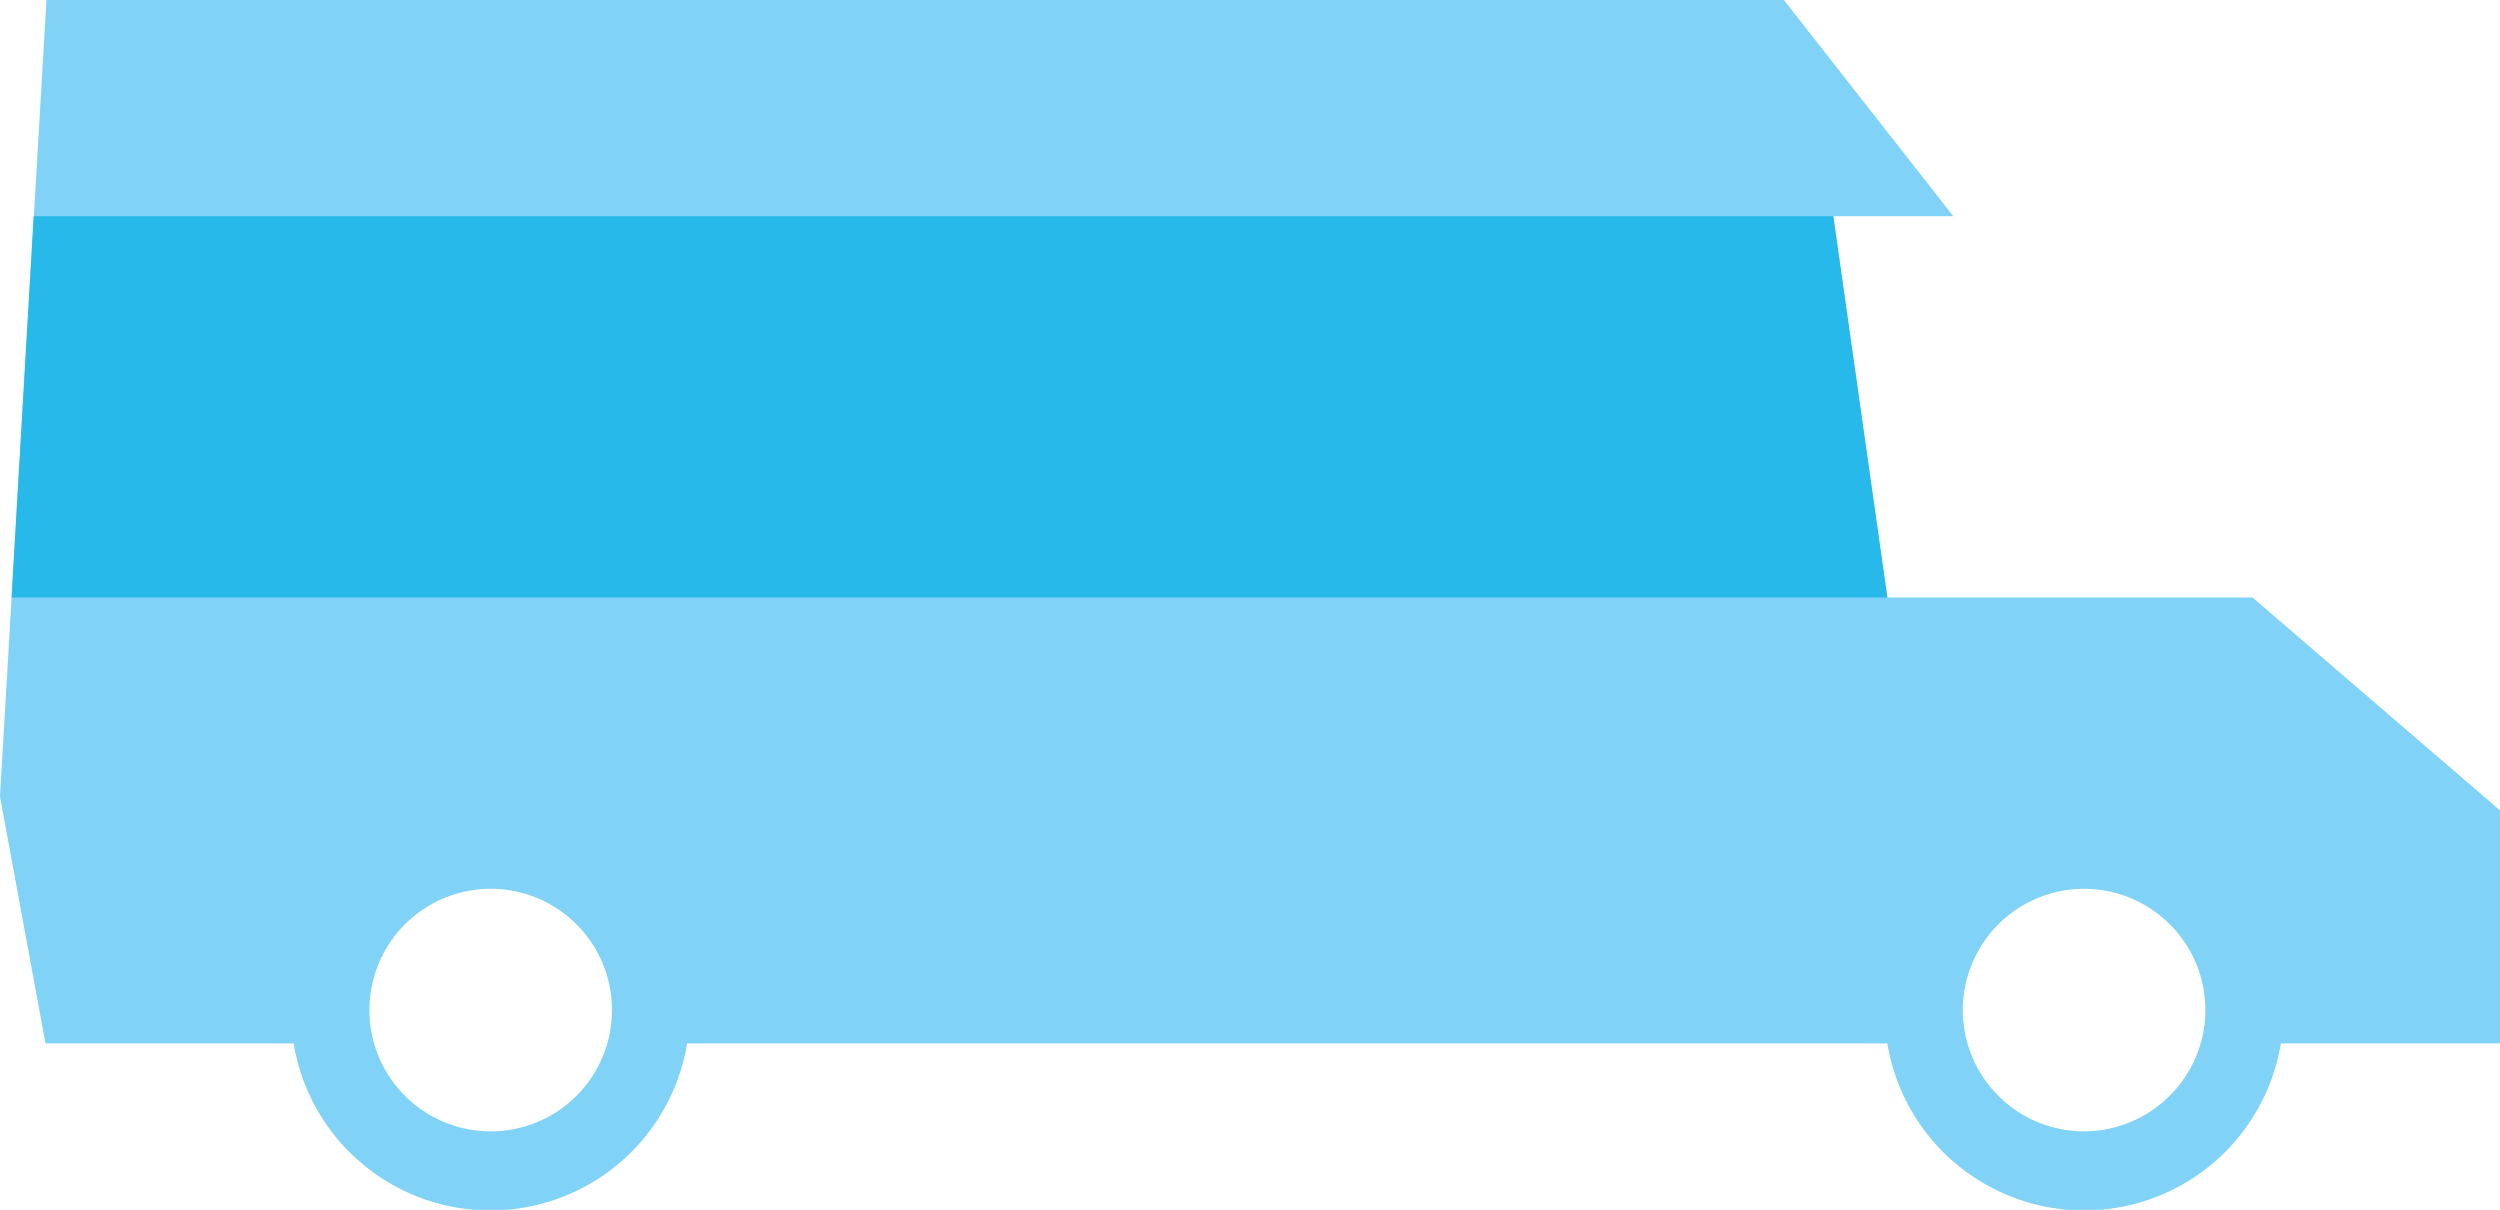
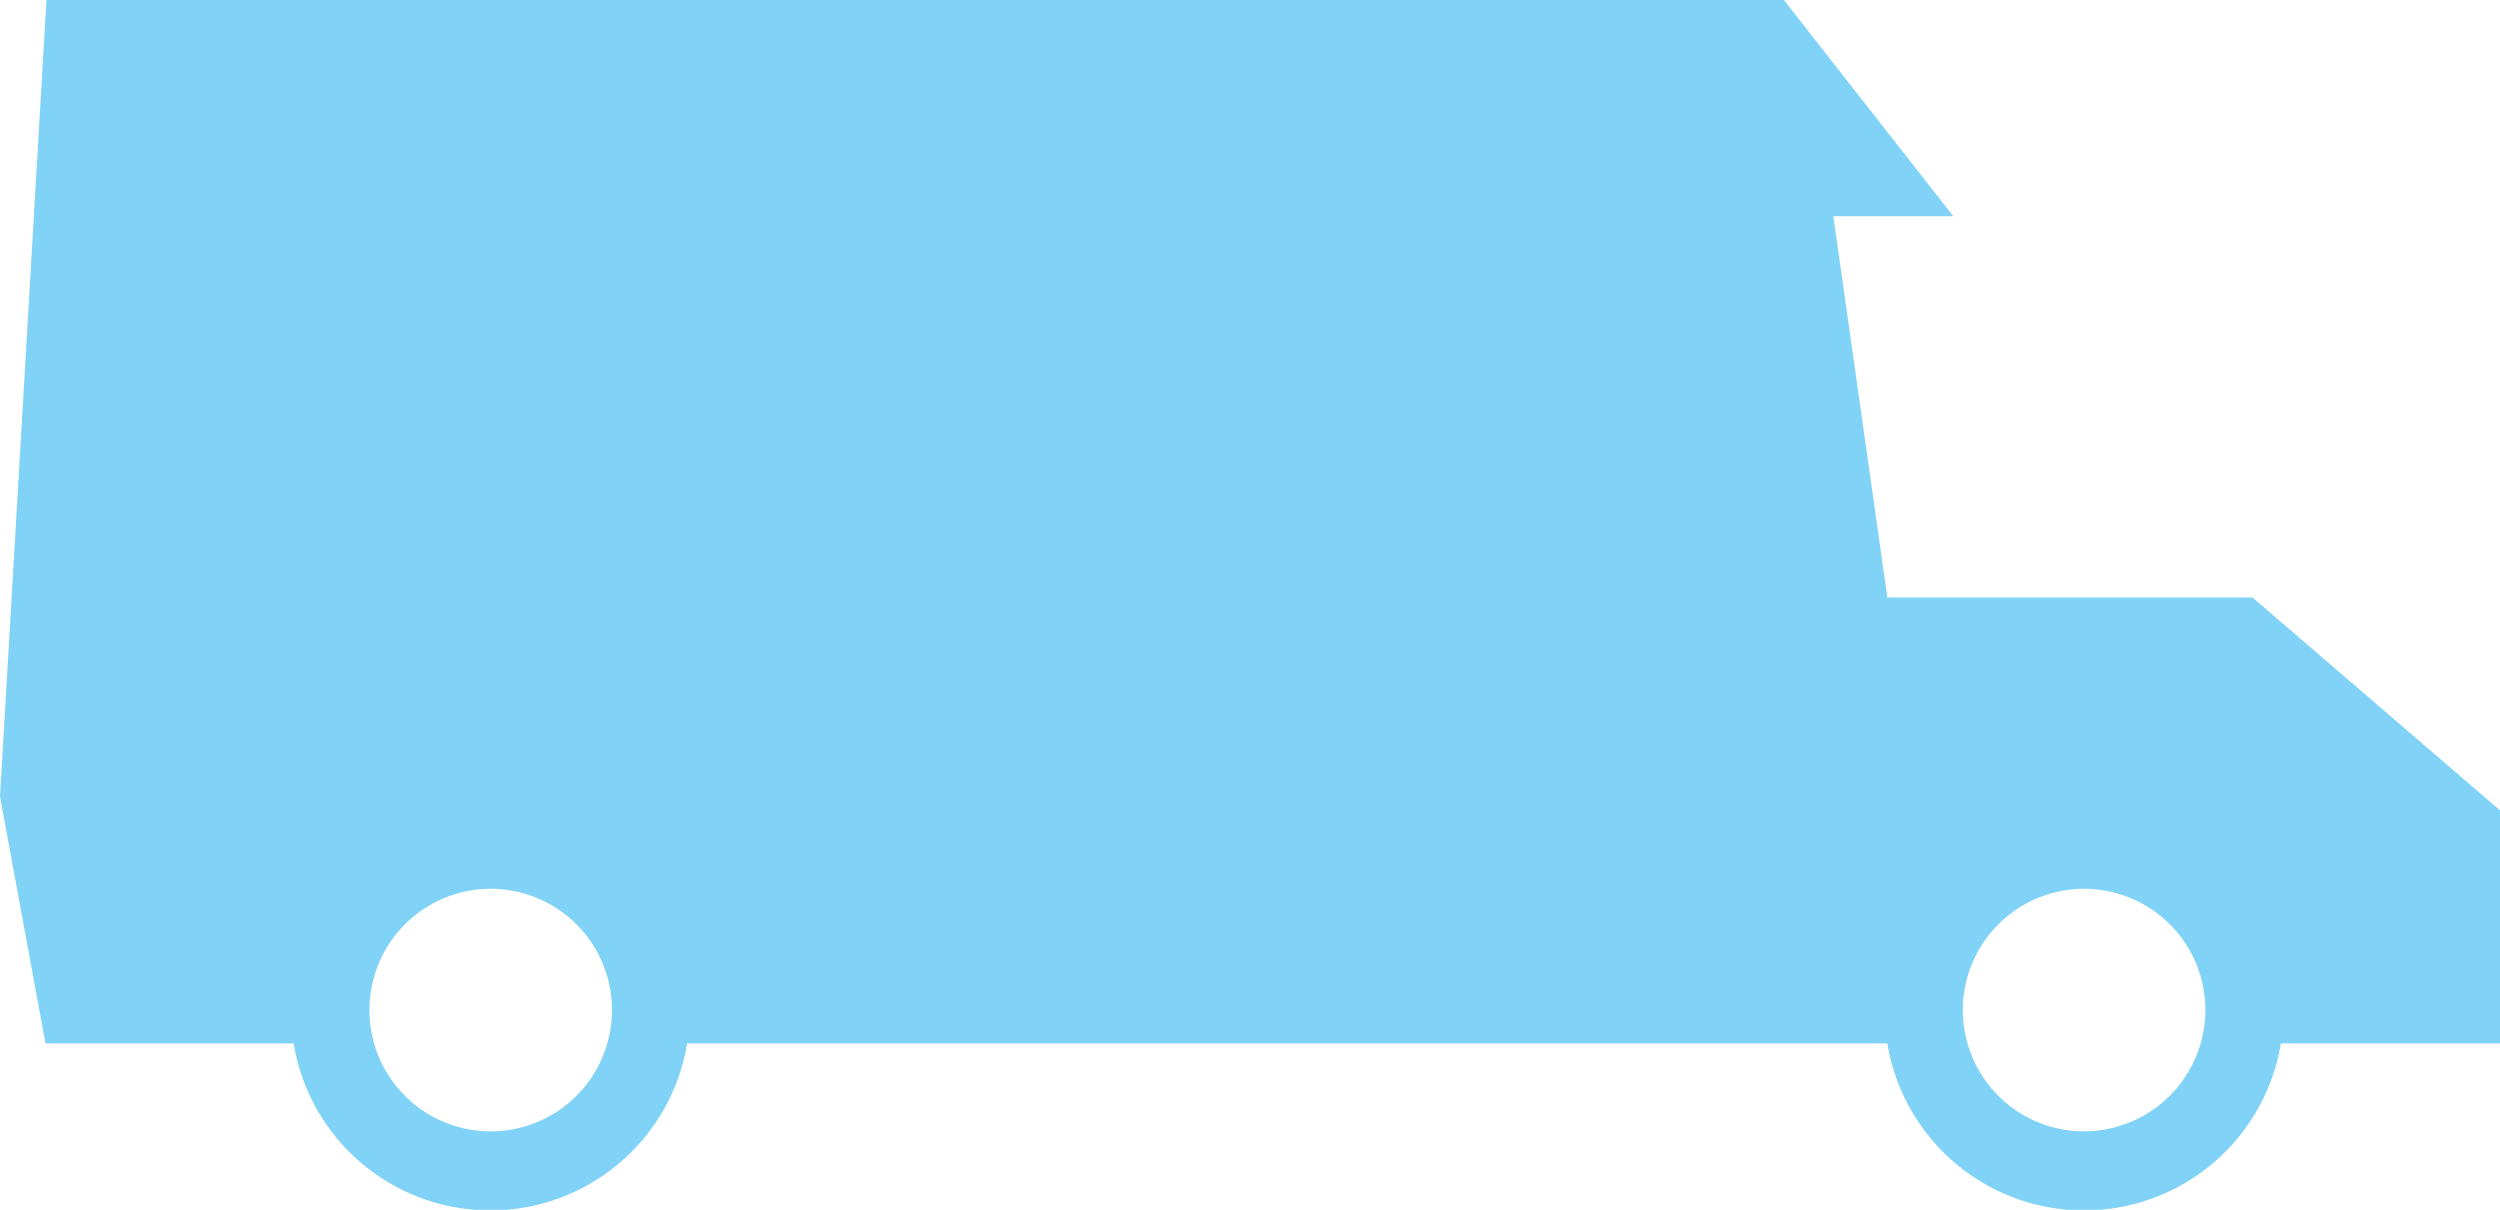
<svg xmlns="http://www.w3.org/2000/svg" viewBox="0 0 75.86 36.71">
  <defs>
    <style>.cls-1{fill:#80d3f6;}.cls-2{fill:#00aee5;opacity:0.7;}</style>
  </defs>
  <g id="Layer_2" data-name="Layer 2">
    <g id="Layer_1-2" data-name="Layer 1">
      <path class="cls-1" d="M68.35,18.13H57.27L55.63,6.56h3.64L54.13,0H1.41L0,24.17l1.38,7.49H8.91a6.05,6.05,0,0,0,11.94,0H57.27a6.05,6.05,0,0,0,11.94,0h6.65V24.59ZM14.88,34.33a3.68,3.68,0,1,1,3.69-3.68A3.68,3.68,0,0,1,14.88,34.33Zm48.36,0a3.68,3.68,0,1,1,3.68-3.68A3.69,3.69,0,0,1,63.24,34.33Z" />
-       <polygon class="cls-2" points="57.27 18.13 0.35 18.13 1.02 6.56 55.63 6.56 57.27 18.13" />
    </g>
  </g>
</svg>